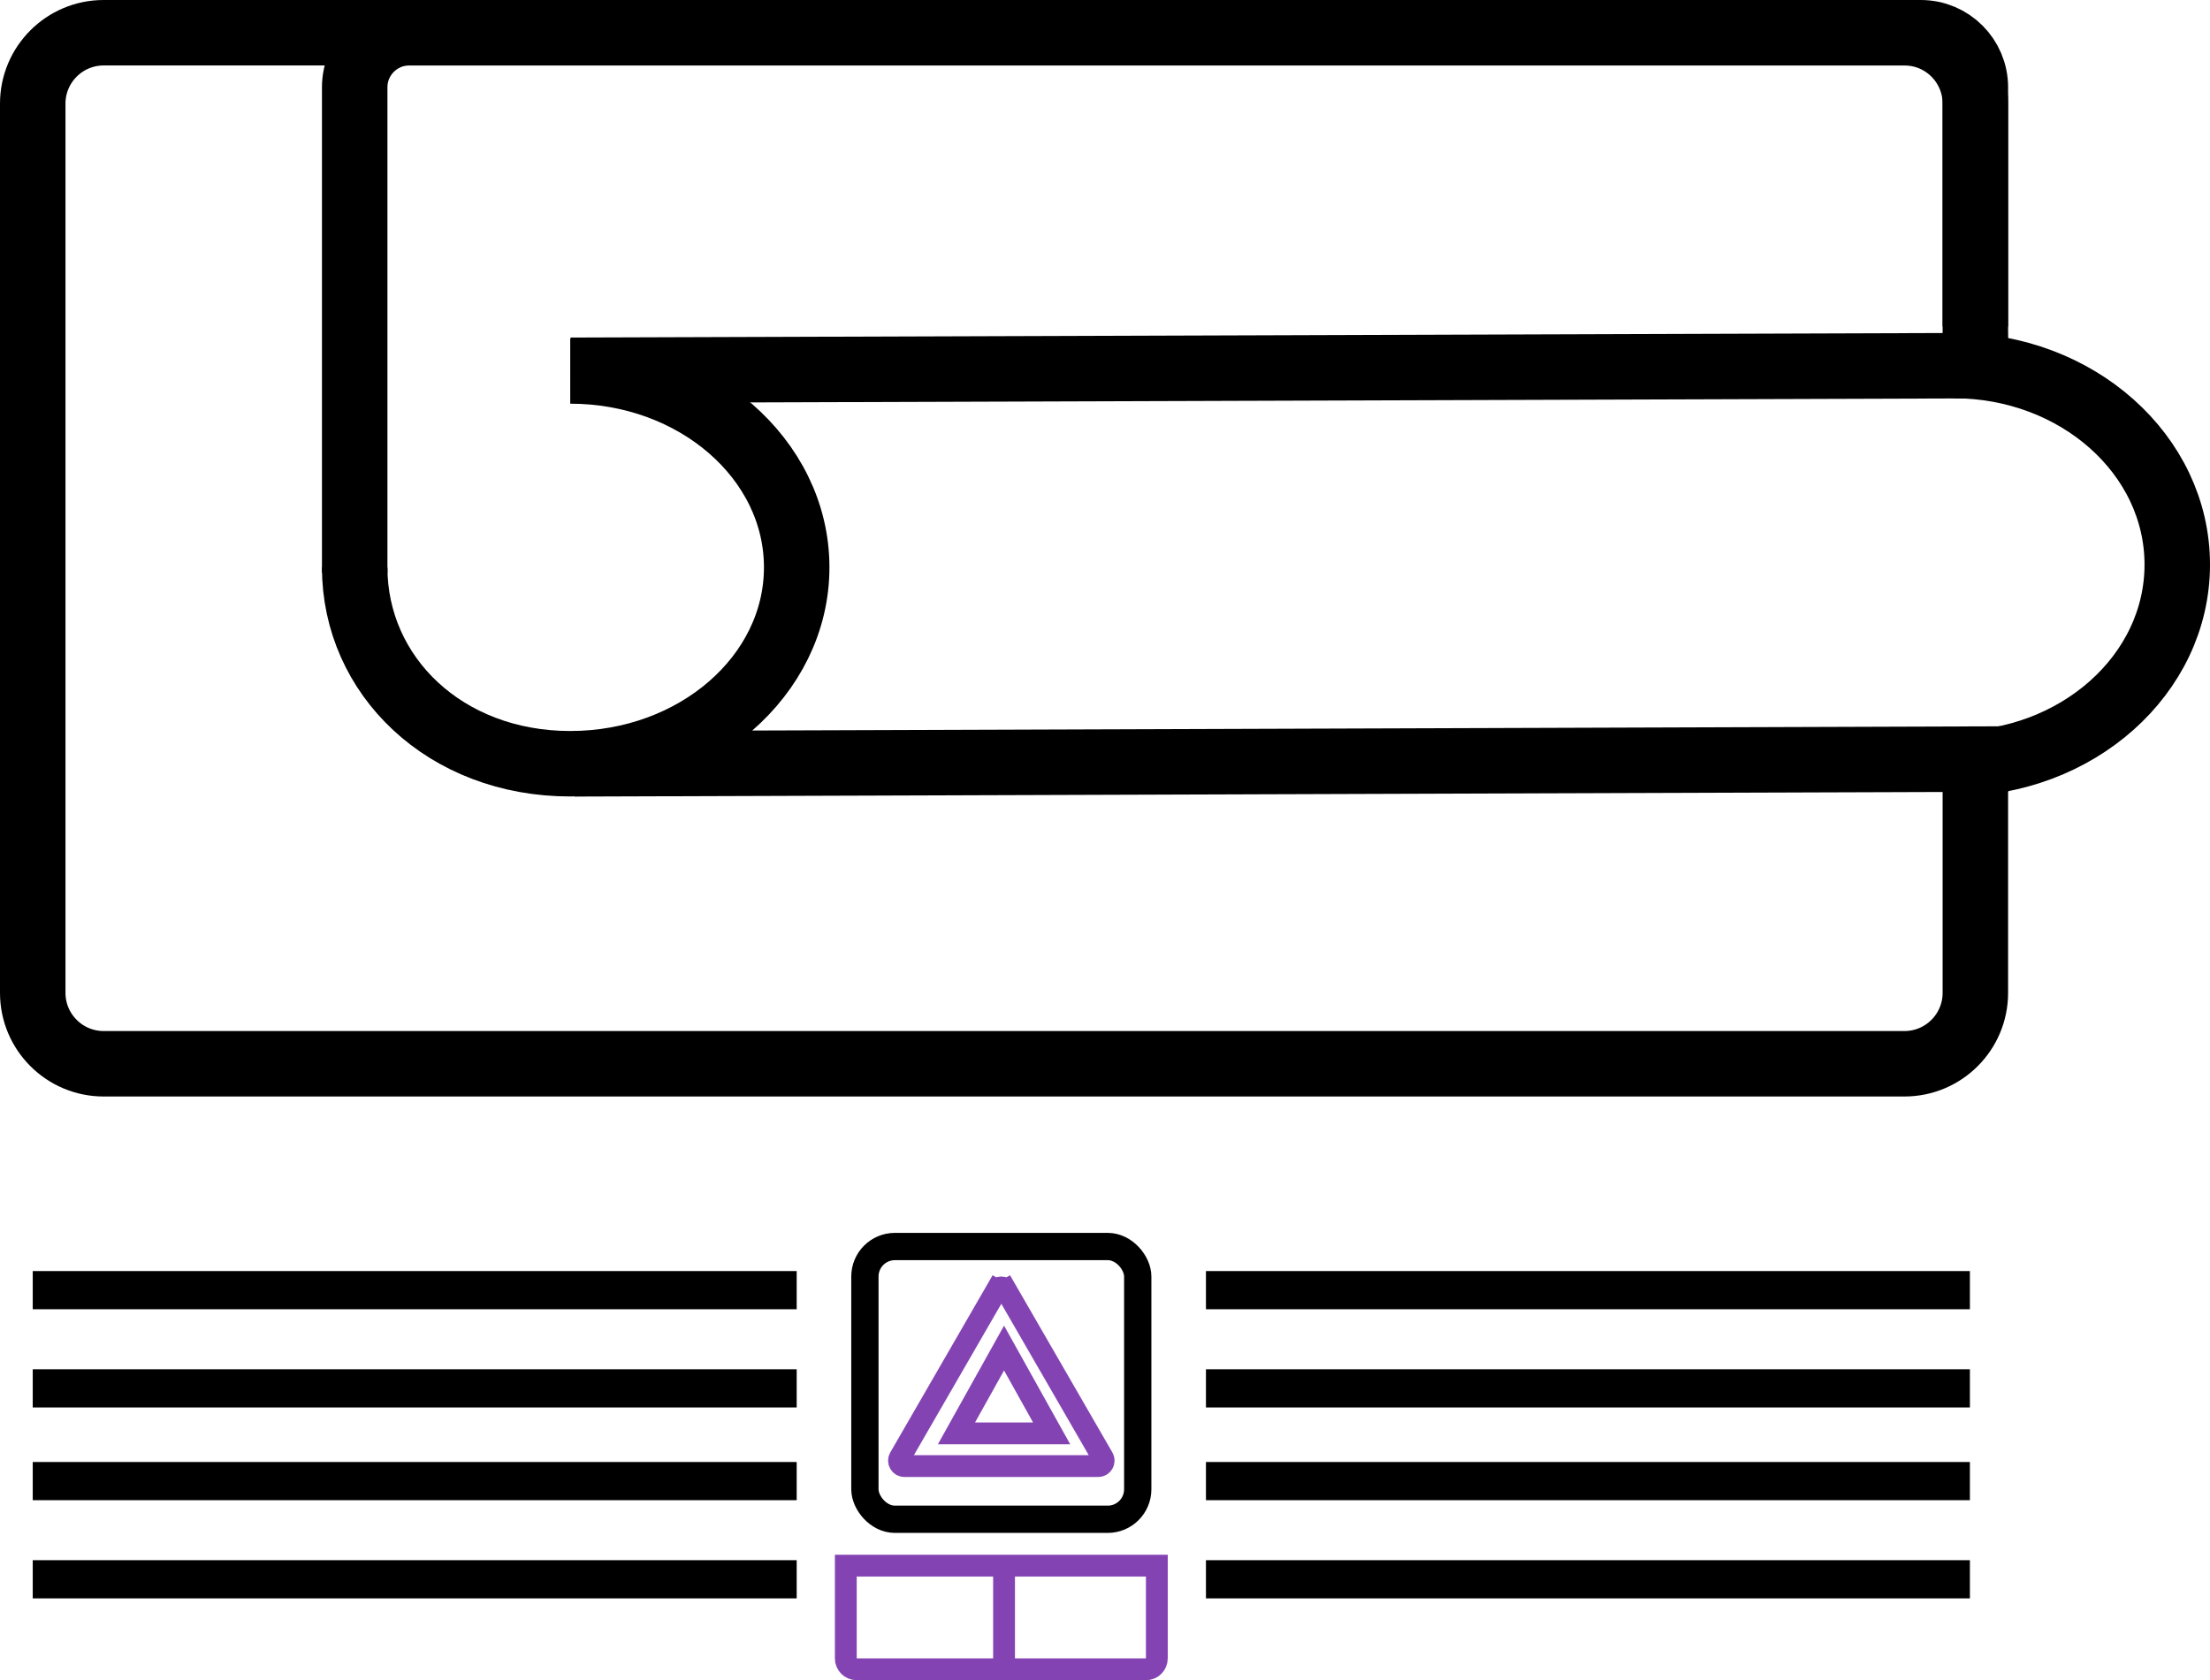
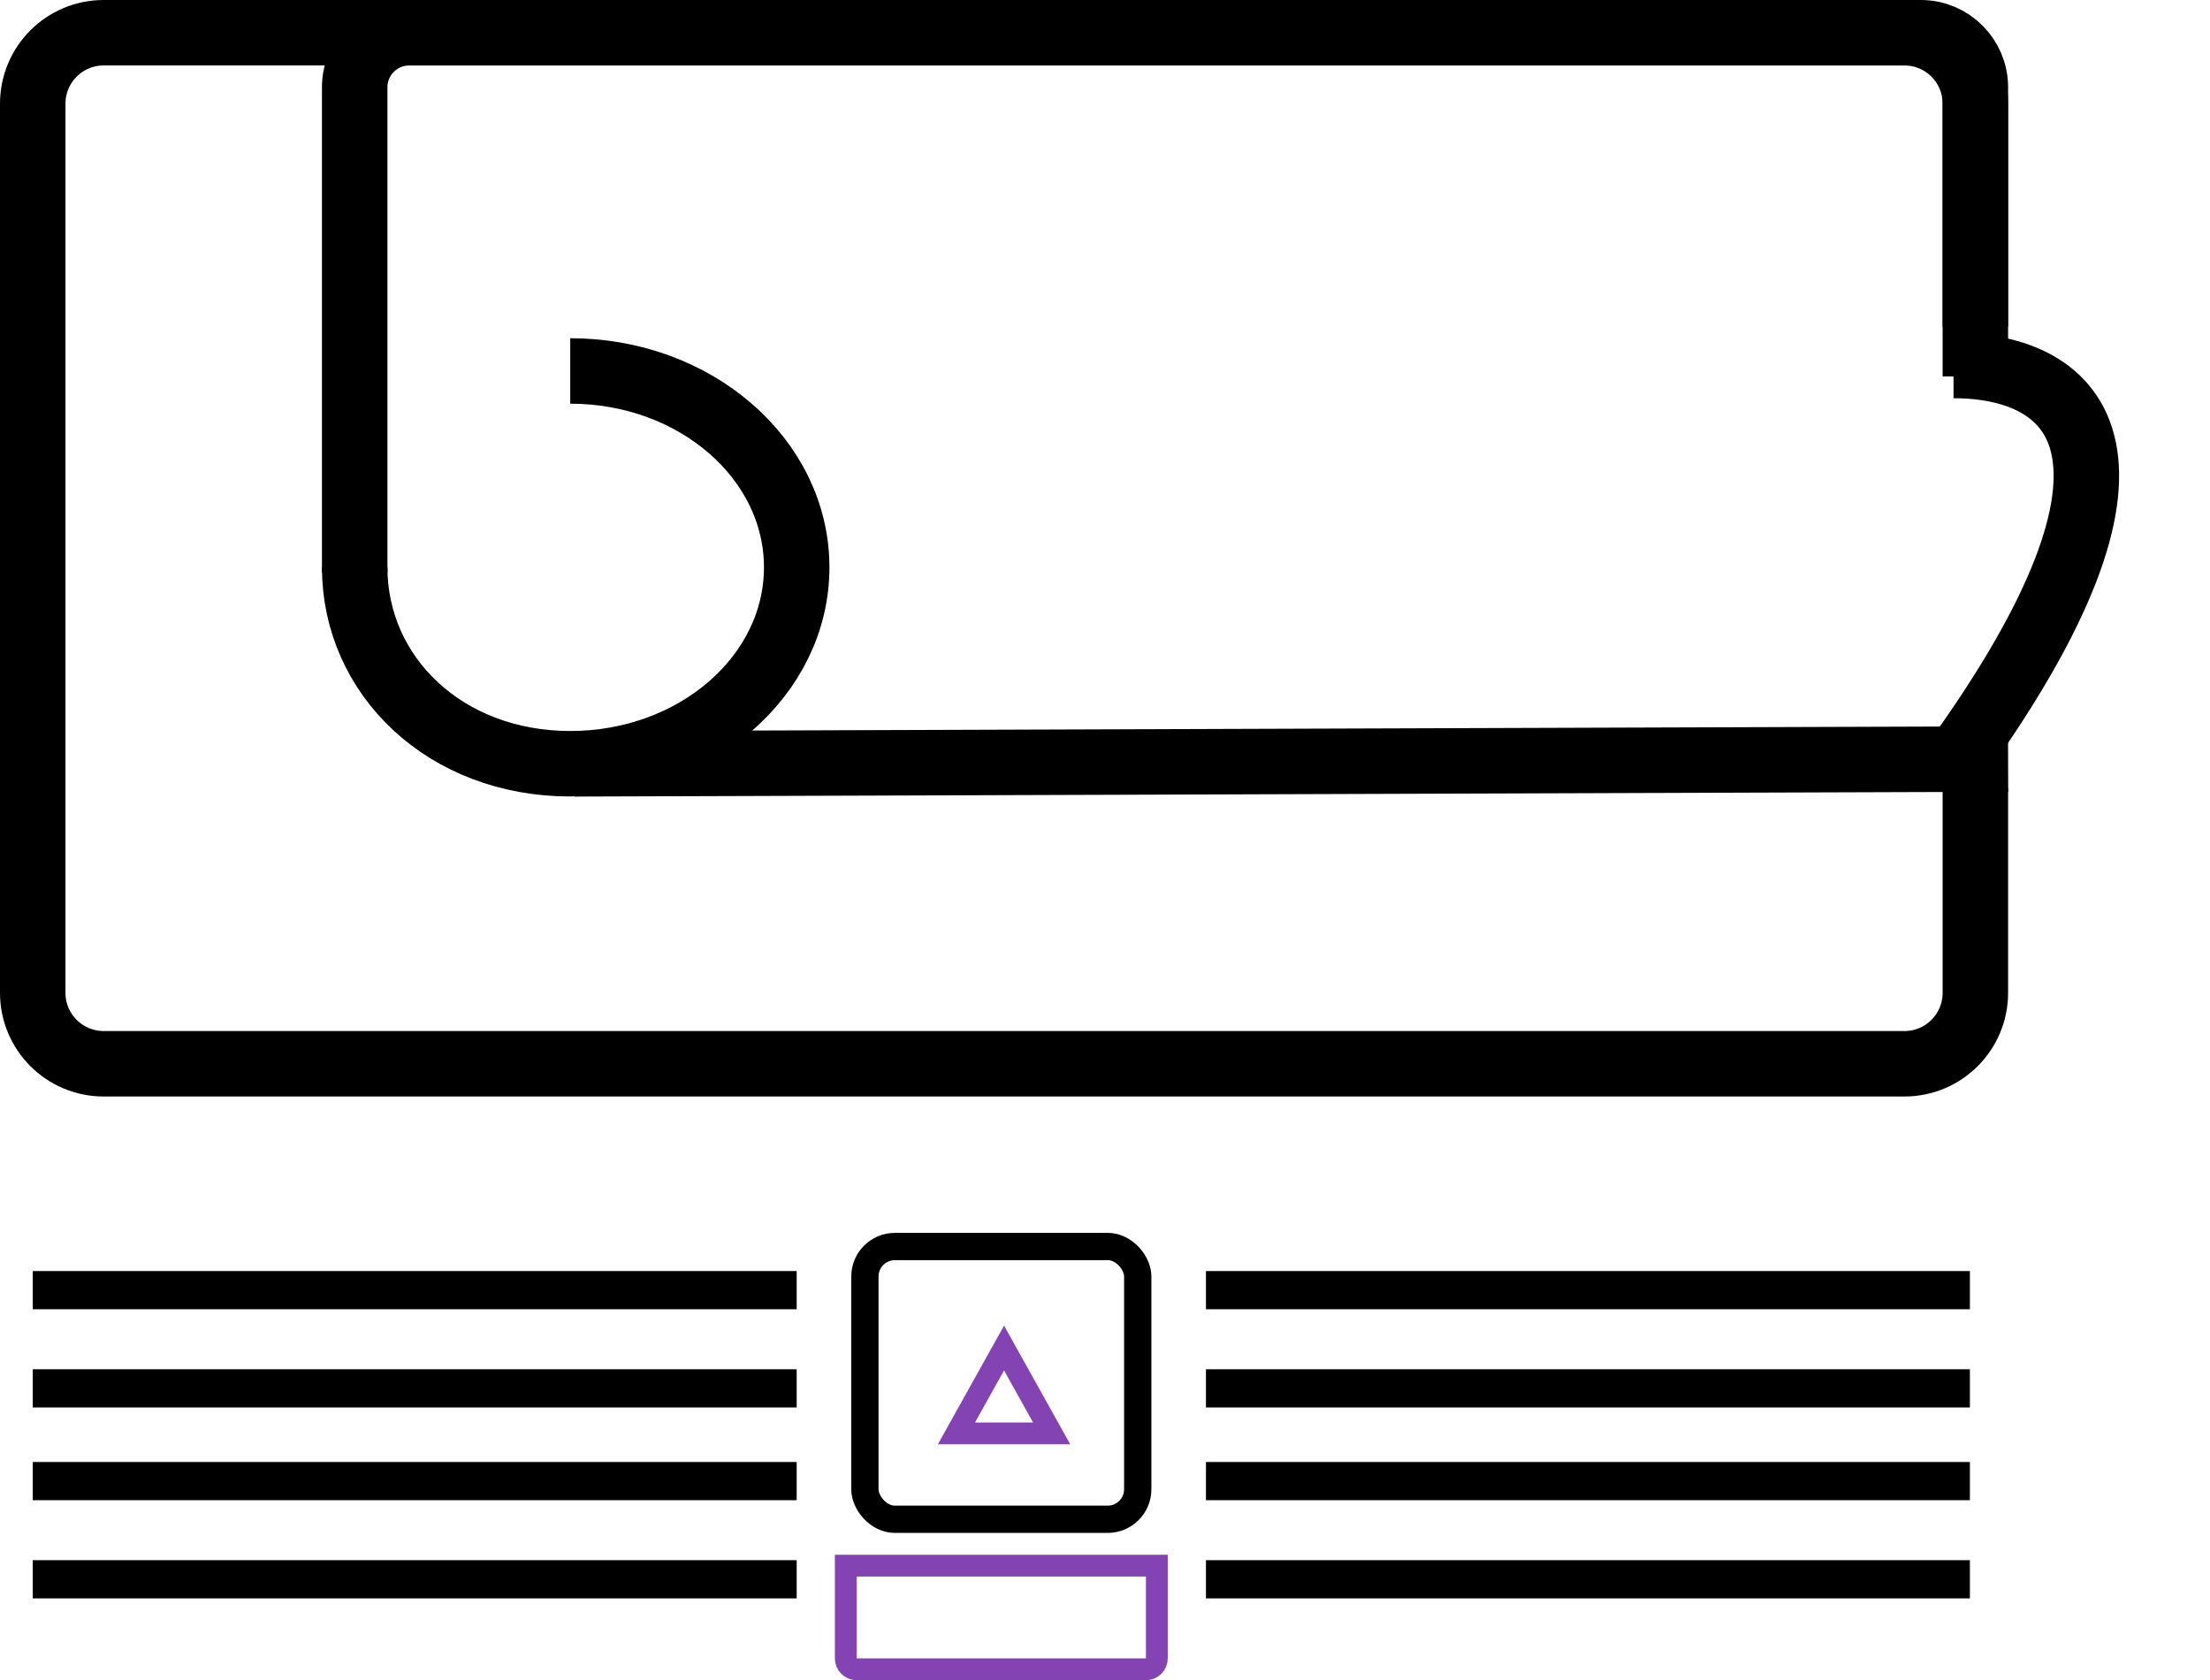
<svg xmlns="http://www.w3.org/2000/svg" width="405" height="308" viewBox="0 0 405 308" fill="none">
  <path d="M362 69V19C362 11.82 356.18 6 349 6H19C11.82 6 6 11.82 6 19V182C6 189.18 11.82 195 19 195H349C356.18 195 362 189.18 362 182V144.5" stroke="black" stroke-width="12" />
  <path d="M362 59.852C362 42.392 362 31.301 362 16.004C362 10.482 357.523 6 352 6H75C69.477 6 65 10.477 65 16V105" stroke="black" stroke-width="12" />
  <path d="M65 104C65 123.882 81.58 140 104.5 140C127.42 140 146 123.882 146 104C146 84.118 127.42 68 104.5 68" stroke="black" stroke-width="12" />
-   <path d="M358 140C380.644 140 399 123.658 399 103.5C399 83.342 380.644 67 358 67" stroke="black" stroke-width="12" />
-   <path d="M104.625 67.877L367.951 67.008" stroke="black" stroke-width="12" />
+   <path d="M358 140C399 83.342 380.644 67 358 67" stroke="black" stroke-width="12" />
  <path d="M105.309 140.018L368 139.134" stroke="black" stroke-width="12" />
  <line x1="6" y1="236.5" x2="146" y2="236.5" stroke="black" stroke-width="7" />
  <line x1="221" y1="236.5" x2="361" y2="236.5" stroke="black" stroke-width="7" />
  <line x1="6" y1="254.5" x2="146" y2="254.5" stroke="black" stroke-width="7" />
  <line x1="221" y1="254.5" x2="361" y2="254.5" stroke="black" stroke-width="7" />
  <line x1="6" y1="271.5" x2="146" y2="271.5" stroke="black" stroke-width="7" />
  <line x1="221" y1="271.5" x2="361" y2="271.5" stroke="black" stroke-width="7" />
  <line x1="6" y1="289.5" x2="146" y2="289.5" stroke="black" stroke-width="7" />
  <line x1="221" y1="289.5" x2="361" y2="289.5" stroke="black" stroke-width="7" />
  <rect x="158.5" y="228.5" width="50" height="50" rx="5.5" stroke="black" stroke-width="5" />
-   <path d="M182.634 236.5C183.019 235.833 183.981 235.833 184.366 236.5L186.098 235.5L184.366 236.5L202.12 267.25C202.504 267.917 202.023 268.75 201.254 268.75H165.746C164.977 268.75 164.496 267.917 164.88 267.25L182.634 236.5L180.902 235.5L182.634 236.5Z" stroke="#8443B3" stroke-width="4" />
  <path d="M175.28 262.75L184 247.108L192.72 262.75H175.28Z" stroke="#8443B3" stroke-width="4" />
  <path d="M155 287H212V304C212 305.105 211.105 306 210 306H157C155.895 306 155 305.105 155 304V287Z" stroke="#8443B3" stroke-width="4" />
-   <line x1="184" y1="287" x2="184" y2="308" stroke="#8443B3" stroke-width="4" />
</svg>